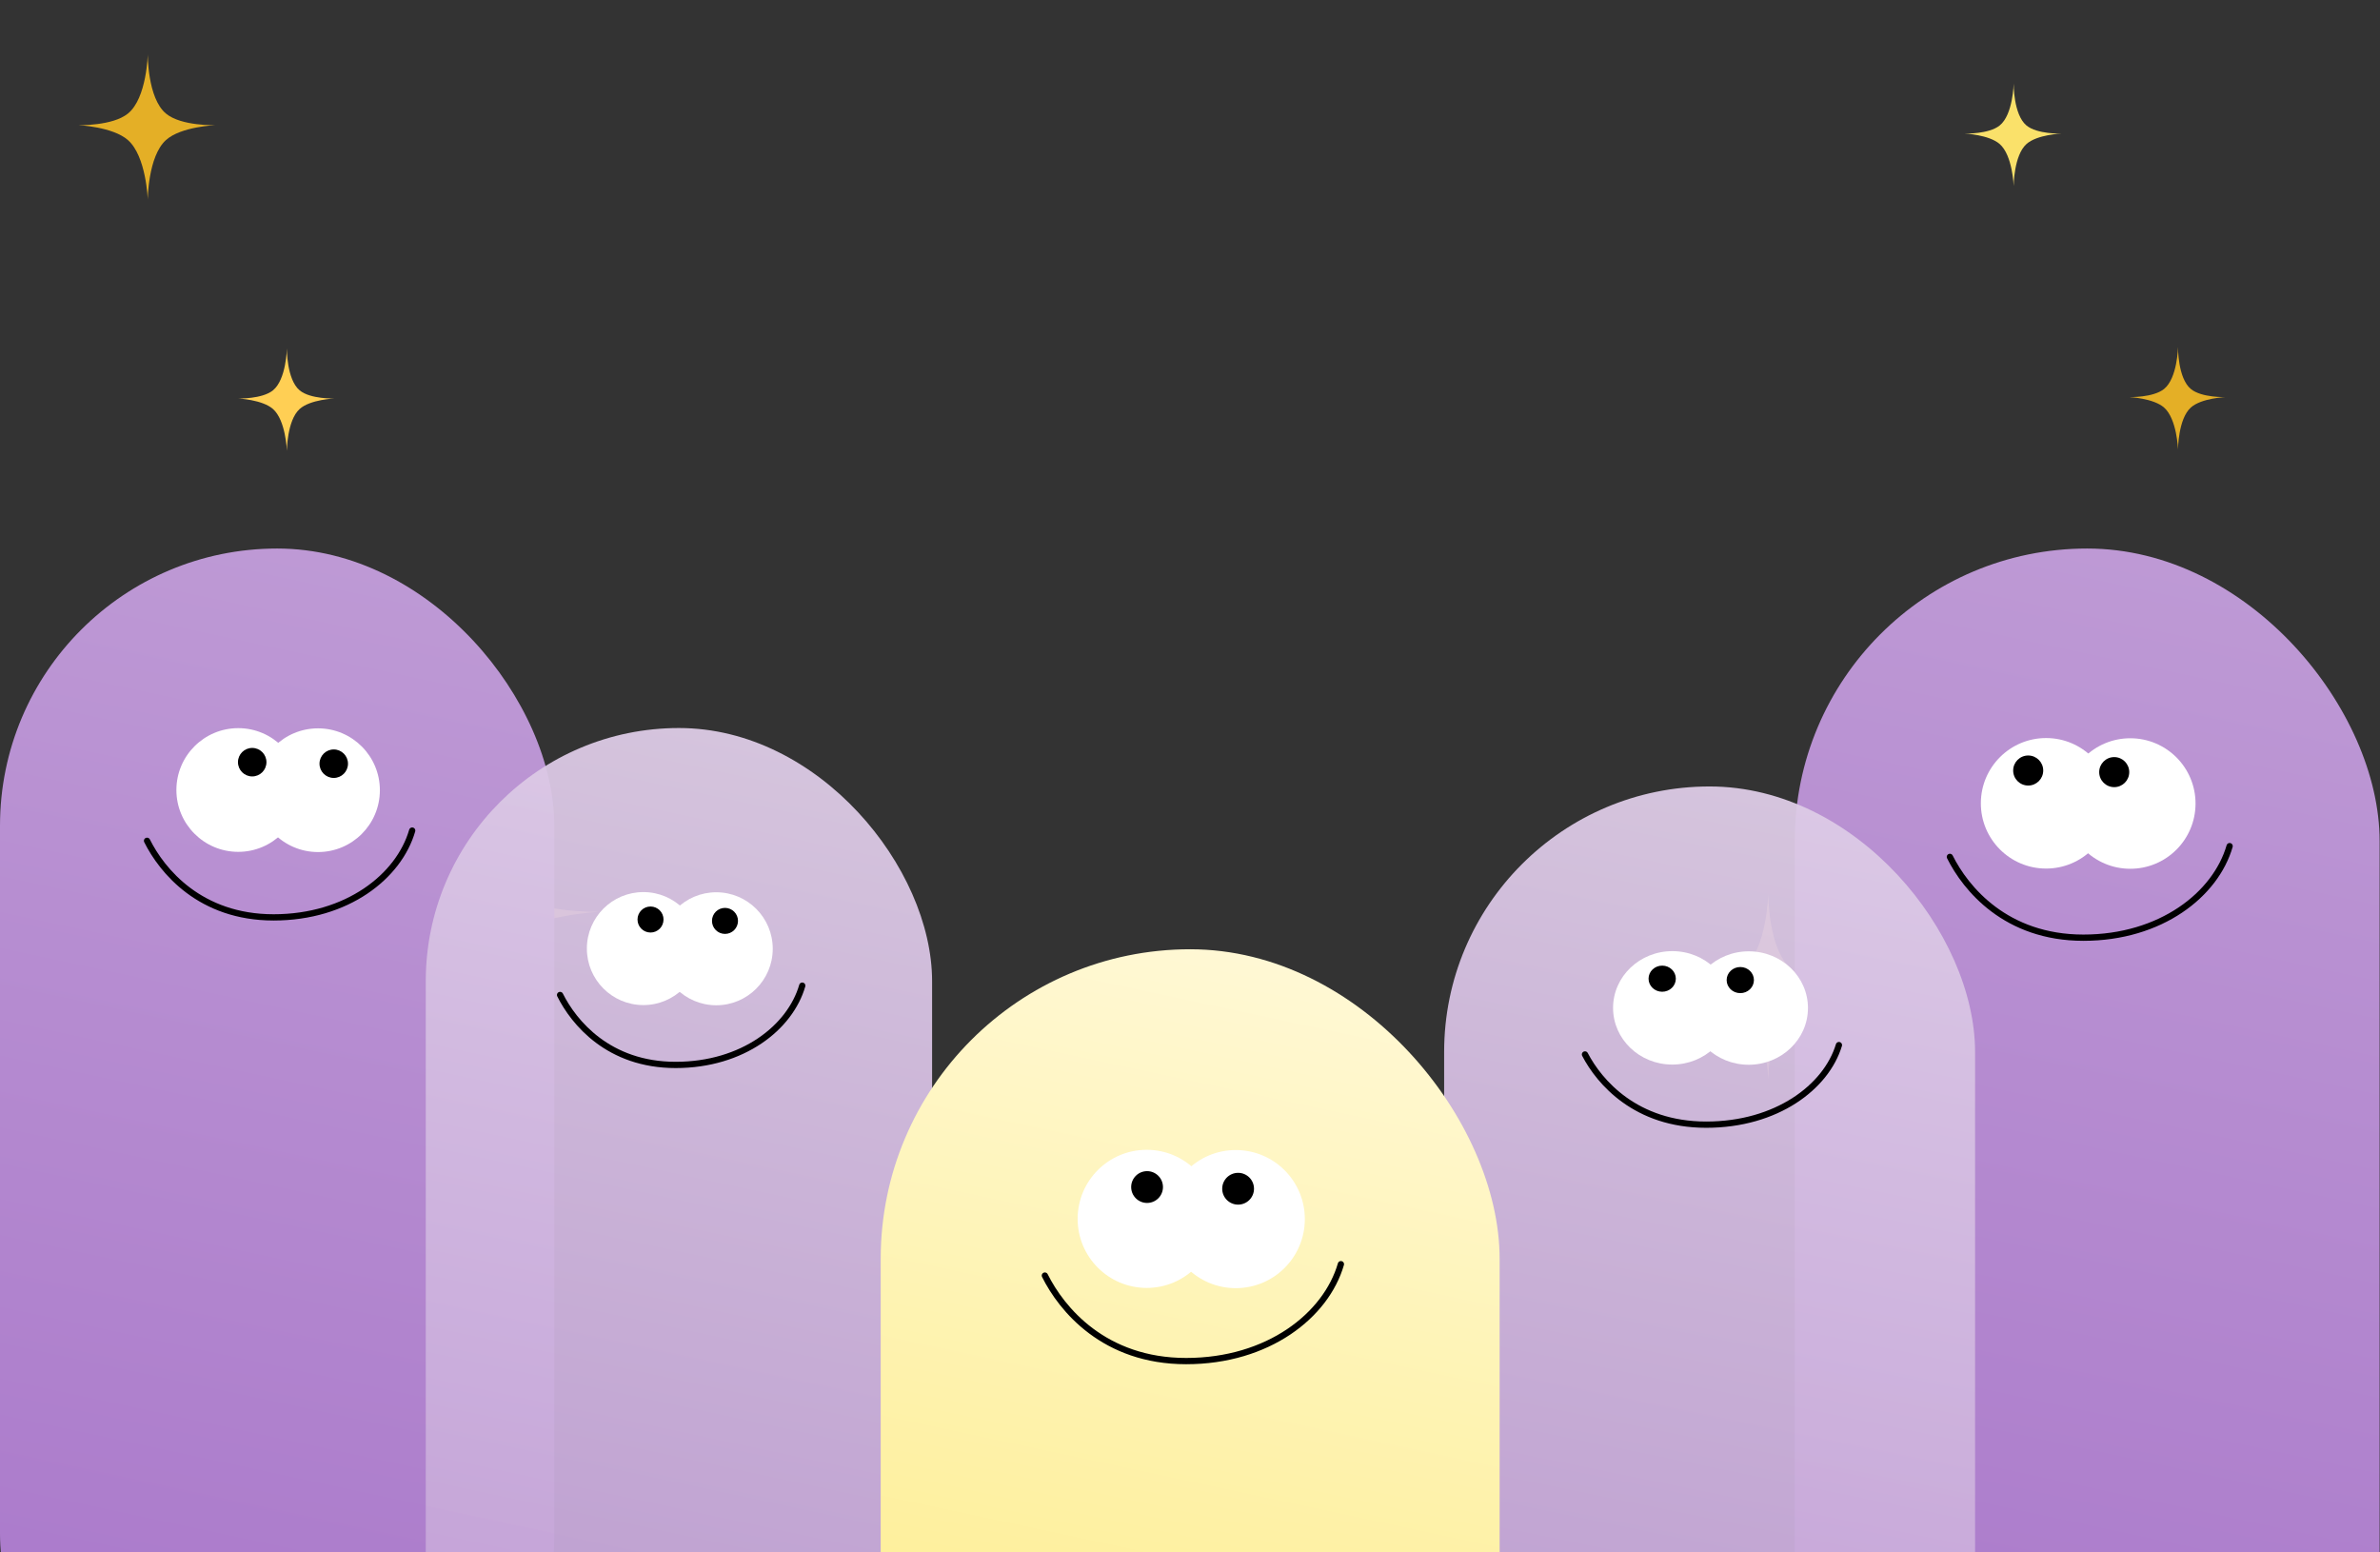
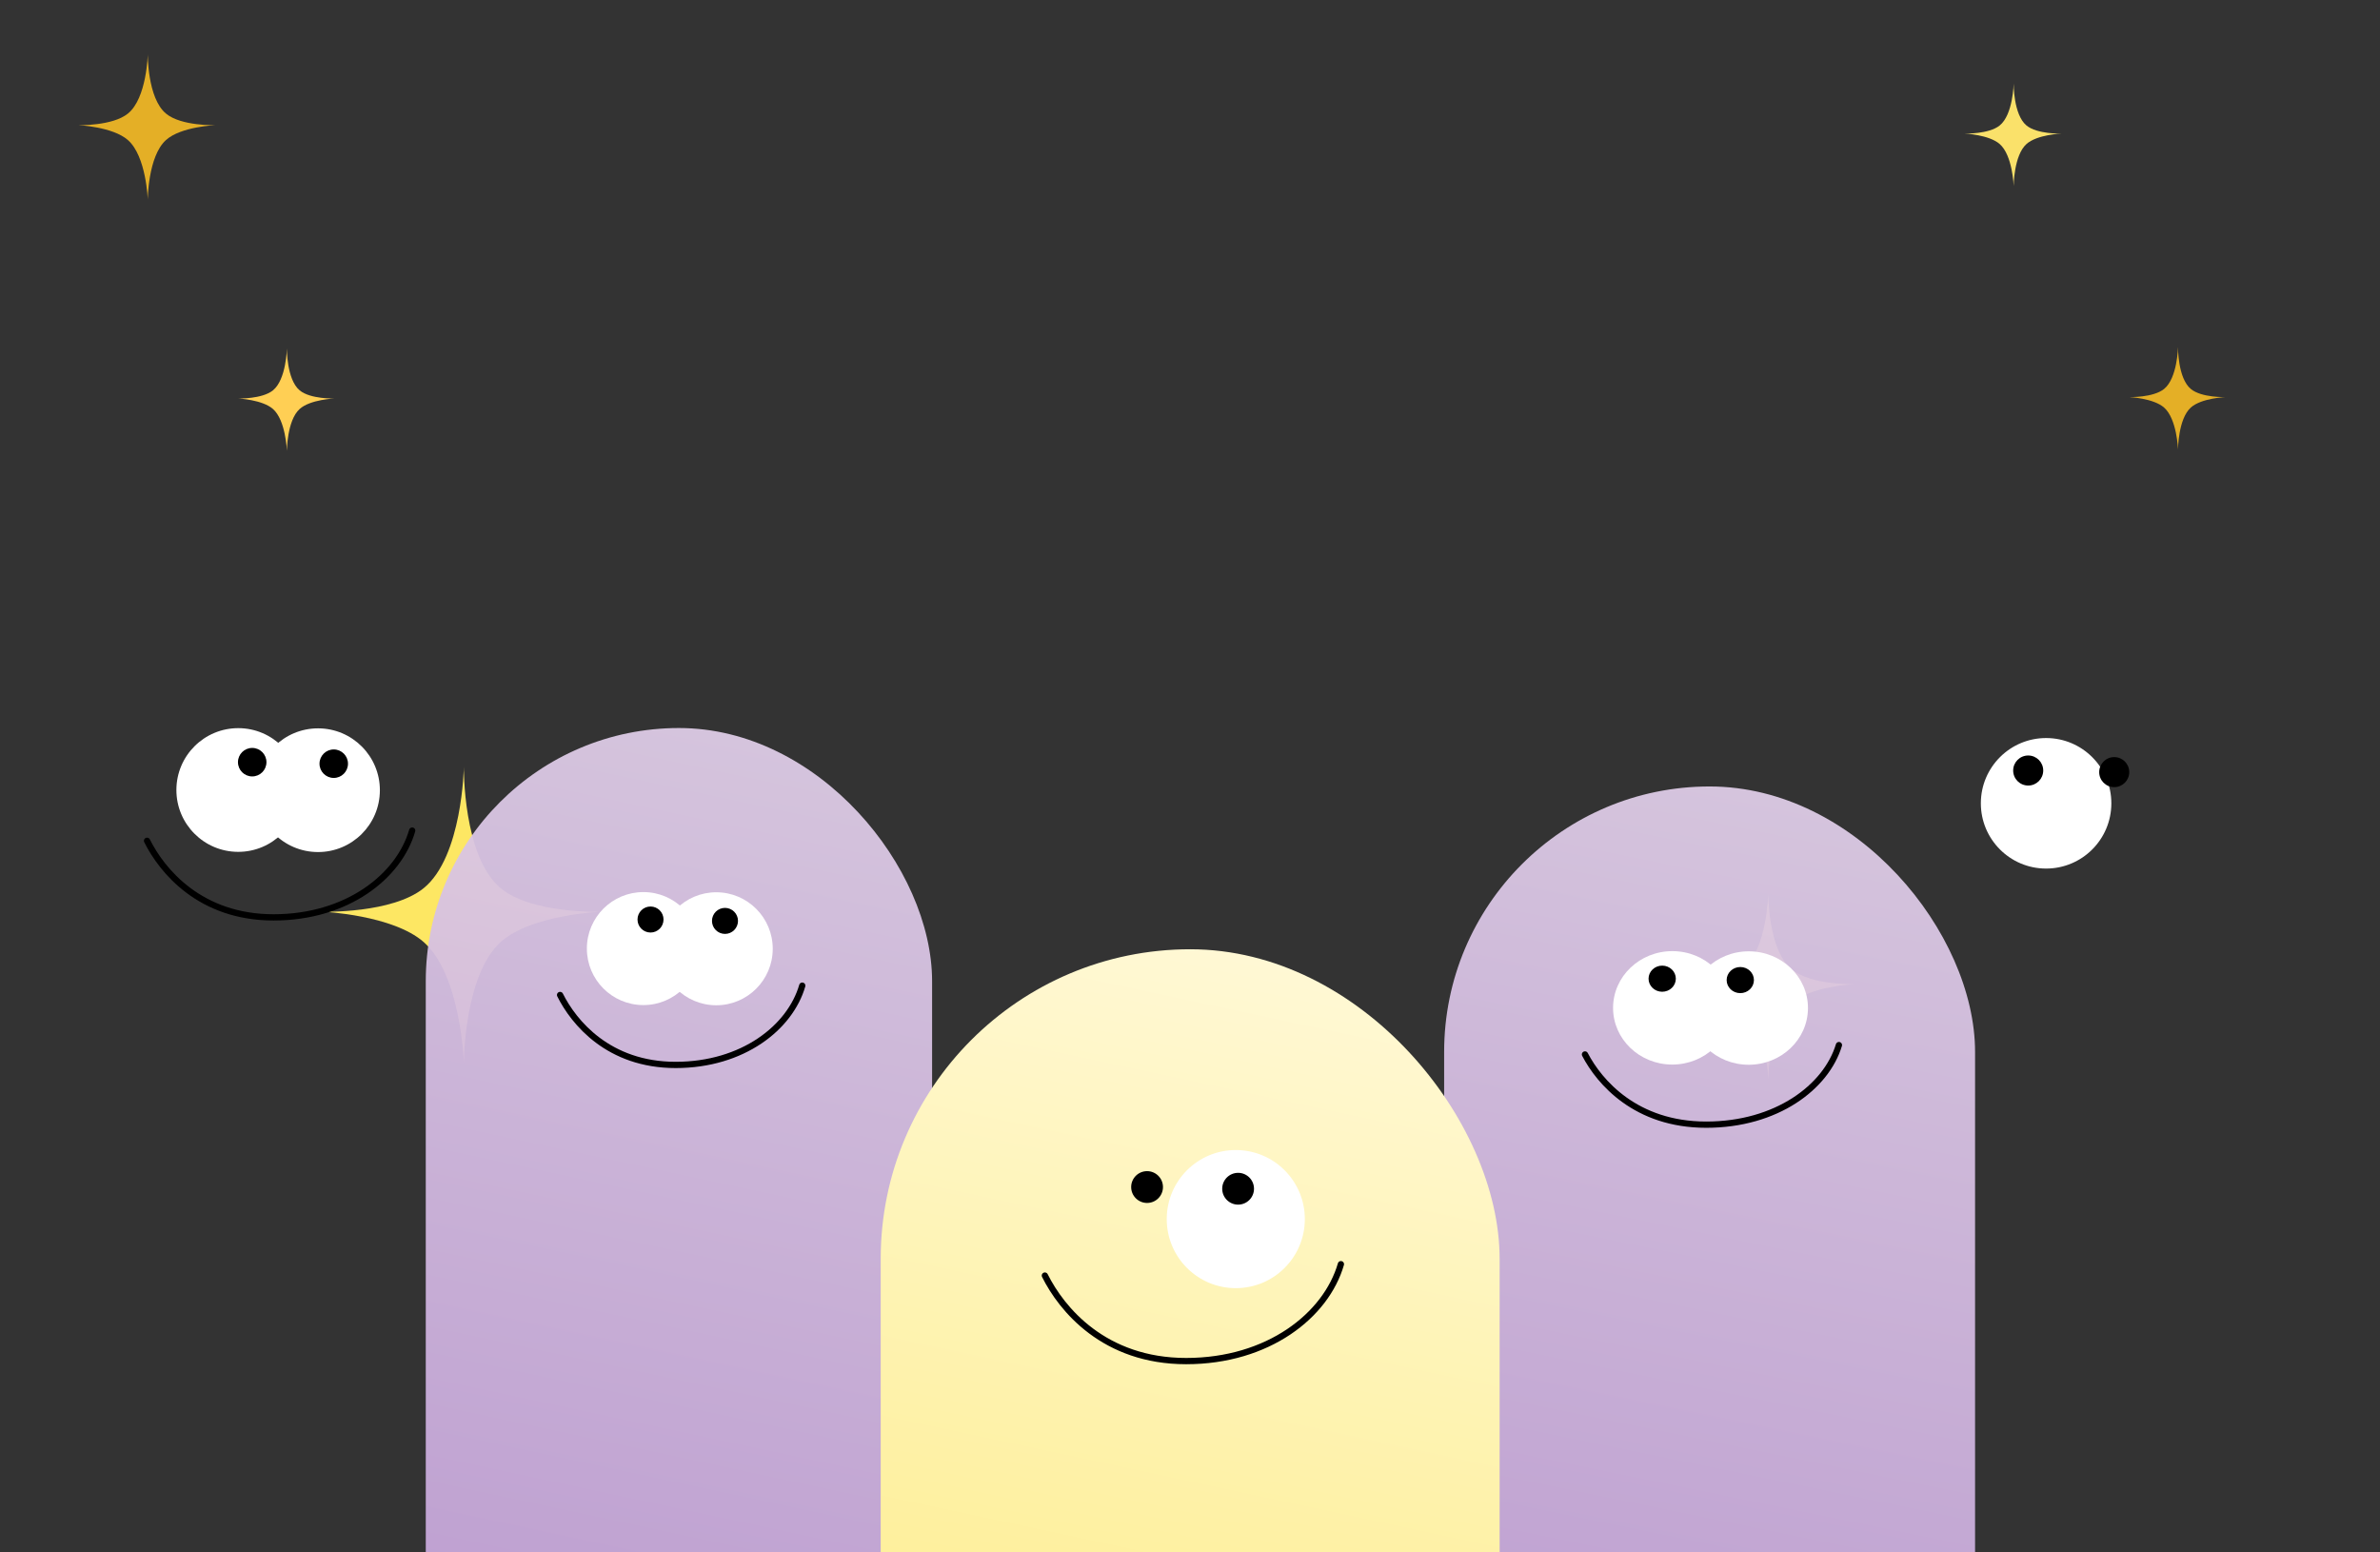
<svg xmlns="http://www.w3.org/2000/svg" width="4235" height="2762" viewBox="0 0 4235 2762" fill="none">
  <rect x="0" y="0" width="4235" height="2762" fill="#333333" stroke="none" />
  <g clip-path="url(#clip0_318_784)">
    <mask id="mask0_318_784" style="mask-type:luminance" maskUnits="userSpaceOnUse" x="0" y="0" width="4235" height="2762">
      <path d="M4234.31 0H0.18V2761.66H4234.31V0Z" fill="white" />
    </mask>
    <g mask="url(#mask0_318_784)">
      <path d="M3188 1724.38C3145.21 1688.73 3146.54 1587.88 3146.54 1587.88C3146.54 1587.88 3144.91 1689.01 3101.31 1724.38C3066.09 1752.96 2988.25 1750.92 2988.25 1750.92C2988.25 1750.92 3066.68 1754.58 3101.31 1785.04C3143.47 1822.12 3146.54 1921.54 3146.54 1921.54C3146.54 1921.54 3146.67 1822.37 3188 1785.04C3222.24 1754.12 3301.06 1750.92 3301.06 1750.92C3301.06 1750.92 3222.85 1753.42 3188 1724.38Z" fill="#FDE763" />
      <path d="M890.944 1580.16C823.302 1523.82 825.399 1364.44 825.399 1364.44C825.399 1364.44 822.819 1524.27 753.898 1580.16C698.206 1625.33 575.152 1622.1 575.152 1622.1C575.152 1622.1 699.135 1627.88 753.898 1676.03C820.541 1734.62 825.399 1891.75 825.399 1891.75C825.399 1891.75 825.599 1735.02 890.944 1676.03C945.073 1627.17 1069.69 1622.1 1069.69 1622.1C1069.69 1622.1 946.045 1626.05 890.944 1580.16Z" fill="#FDE763" />
      <path d="M533.24 694.51C509.875 675.057 510.49 620.054 510.49 620.054C510.49 620.054 509.48 675.211 485.669 694.51C466.34 710.177 423.62 708.987 423.62 708.987C423.62 708.987 466.66 710.909 485.669 727.602C508.702 747.826 510.49 802.058 510.49 802.058C510.49 802.058 510.66 747.964 533.24 727.602C552.024 710.659 595.283 708.987 595.283 708.987C595.283 708.987 552.363 710.43 533.24 694.51Z" fill="#FFCF54" />
      <path d="M3898.34 692C3874.98 672.544 3875.59 617.543 3875.59 617.543C3875.59 617.543 3874.59 672.701 3850.78 692C3831.45 707.664 3788.73 706.478 3788.73 706.478C3788.73 706.478 3831.77 708.398 3850.78 725.092C3873.8 745.313 3875.59 799.549 3875.59 799.549C3875.59 799.549 3875.77 745.451 3898.34 725.092C3917.13 708.147 3960.39 706.478 3960.39 706.478C3960.39 706.478 3917.47 707.921 3898.34 692Z" fill="#E4AF26" />
      <path d="M295.317 202.051C262.067 174.349 262.94 96.02 262.94 96.02C262.94 96.02 261.509 174.569 227.619 202.051C200.112 224.362 139.324 222.667 139.324 222.667C139.324 222.667 200.57 225.403 227.619 249.176C260.398 277.976 262.94 355.207 262.94 355.207C262.94 355.207 263.184 278.171 295.317 249.176C322.052 225.046 383.612 222.667 383.612 222.667C383.612 222.667 322.529 224.719 295.317 202.051Z" fill="#E4AF26" />
      <path d="M3605.89 223.193C3582.52 203.74 3583.14 148.737 3583.14 148.737C3583.14 148.737 3582.13 203.894 3558.32 223.193C3538.99 238.86 3496.27 237.671 3496.27 237.671C3496.27 237.671 3539.31 239.592 3558.32 256.285C3581.35 276.51 3583.14 330.741 3583.14 330.741C3583.14 330.741 3583.31 276.647 3605.89 256.285C3624.68 239.343 3667.94 237.671 3667.94 237.671C3667.94 237.671 3625.01 239.114 3605.89 223.193Z" fill="#FAE16A" />
    </g>
-     <rect x="3193.58" y="975.894" width="1040.74" height="2370.24" rx="520.369" fill="url(#paint0_linear_318_784)" />
    <circle cx="3640.85" cy="1429.19" r="116.108" transform="rotate(0.146 3640.85 1429.19)" fill="white" />
-     <circle cx="3790.66" cy="1429.57" r="116.108" transform="rotate(0.146 3790.66 1429.57)" fill="white" />
    <circle cx="3609" cy="1370.86" r="26.734" transform="rotate(0.146 3609 1370.86)" fill="black" />
    <circle cx="3762.07" cy="1373.7" r="26.734" transform="rotate(0.146 3762.07 1373.7)" fill="black" />
-     <path d="M3469.63 1524.52C3497.79 1580.92 3569.19 1668.28 3707.21 1668.28C3845.24 1668.28 3942.53 1591.35 3967.42 1505.37" stroke="black" stroke-width="11.14" stroke-linecap="round" />
-     <rect y="975.894" width="986.417" height="2246.52" rx="493.208" fill="url(#paint1_linear_318_784)" />
    <circle cx="423.929" cy="1405.52" r="110.048" transform="rotate(0.146 423.929 1405.52)" fill="white" />
    <circle cx="565.919" cy="1405.88" r="110.048" transform="rotate(0.146 565.919 1405.88)" fill="white" />
    <circle cx="448.78" cy="1356.02" r="25.339" transform="rotate(0.146 448.78 1356.02)" fill="black" />
    <circle cx="593.869" cy="1358.71" r="25.339" transform="rotate(0.146 593.869 1358.71)" fill="black" />
    <path d="M261.643 1495.88C288.331 1549.34 356.005 1632.14 486.826 1632.14C617.646 1632.14 709.864 1559.22 733.455 1477.73" stroke="black" stroke-width="11.14" stroke-linecap="round" />
    <rect x="2569.72" y="1399.22" width="944.75" height="2059.87" rx="472.375" fill="url(#paint2_linear_318_784)" fill-opacity="0.95" />
    <ellipse cx="105.399" cy="100.904" rx="105.399" ry="100.904" transform="matrix(1 0.002 -0.003 1 2870.62 1691.99)" fill="white" />
    <ellipse cx="105.399" cy="100.904" rx="105.399" ry="100.904" transform="matrix(1 0.002 -0.003 1 3006.62 1692.32)" fill="white" />
    <ellipse cx="24.268" cy="23.233" rx="24.268" ry="23.233" transform="matrix(1 0.002 -0.003 1 2933.53 1717.94)" fill="black" />
    <ellipse cx="24.268" cy="23.233" rx="24.268" ry="23.233" transform="matrix(1 0.002 -0.003 1 3072.49 1720.41)" fill="black" />
    <path d="M2820.32 1876C2845.88 1925.01 2910.69 2000.94 3035.99 2000.94C3161.28 2000.94 3249.6 1934.08 3272.2 1859.35" stroke="black" stroke-width="11.14" stroke-linecap="round" />
    <rect x="757.614" y="1295.24" width="900.978" height="2051.94" rx="450.489" fill="url(#paint3_linear_318_784)" fill-opacity="0.95" />
    <circle cx="1144.81" cy="1687.66" r="100.516" transform="rotate(0.146 1144.81 1687.66)" fill="white" />
    <circle cx="1274.51" cy="1687.99" r="100.516" transform="rotate(0.146 1274.51 1687.99)" fill="white" />
    <circle cx="1157.54" cy="1635.95" r="23.144" transform="rotate(0.146 1157.54 1635.95)" fill="black" />
    <circle cx="1290.06" cy="1638.4" r="23.144" transform="rotate(0.146 1290.06 1638.4)" fill="black" />
    <path d="M996.594 1770.19C1020.97 1819.02 1082.78 1894.65 1202.27 1894.65C1321.76 1894.65 1405.99 1828.05 1427.54 1753.61" stroke="black" stroke-width="11.14" stroke-linecap="round" />
    <rect x="1567.12" y="1688.86" width="1101.33" height="2508.22" rx="550.664" fill="url(#paint4_linear_318_784)" />
-     <circle cx="2040.43" cy="2168.53" r="122.867" transform="rotate(0.146 2040.43 2168.53)" fill="white" />
    <circle cx="2198.97" cy="2168.94" r="122.867" transform="rotate(0.146 2198.97 2168.94)" fill="white" />
    <circle cx="2041.11" cy="2111.92" r="28.291" transform="rotate(0.146 2041.11 2111.92)" fill="black" />
    <circle cx="2203.1" cy="2114.92" r="28.291" transform="rotate(0.146 2203.1 2114.92)" fill="black" />
    <path d="M1859.25 2269.42C1889.04 2329.1 1964.6 2421.55 2110.66 2421.55C2256.72 2421.55 2359.68 2340.14 2386.02 2249.15" stroke="black" stroke-width="11.14" stroke-linecap="round" />
  </g>
  <defs>
    <linearGradient id="paint0_linear_318_784" x1="3452.04" y1="3229.34" x2="3976.08" y2="781.119" gradientUnits="userSpaceOnUse">
      <stop stop-color="#A977CA" />
      <stop offset="1" stop-color="#C09DD6" />
    </linearGradient>
    <linearGradient id="paint1_linear_318_784" x1="244.971" y1="3111.72" x2="741.658" y2="791.286" gradientUnits="userSpaceOnUse">
      <stop stop-color="#A977CA" />
      <stop offset="1" stop-color="#C09DD6" />
    </linearGradient>
    <linearGradient id="paint2_linear_318_784" x1="2804.35" y1="3357.58" x2="3241.95" y2="1222.14" gradientUnits="userSpaceOnUse">
      <stop stop-color="#C09DD6" />
      <stop offset="1" stop-color="#E0D0E7" />
    </linearGradient>
    <linearGradient id="paint3_linear_318_784" x1="981.367" y1="3246.07" x2="1435.03" y2="1126.62" gradientUnits="userSpaceOnUse">
      <stop stop-color="#C09DD6" />
      <stop offset="1" stop-color="#E0D0E7" />
    </linearGradient>
    <linearGradient id="paint4_linear_318_784" x1="1840.63" y1="4073.49" x2="2395.18" y2="1482.74" gradientUnits="userSpaceOnUse">
      <stop stop-color="#FDE763" />
      <stop offset="1" stop-color="#FFFAE0" />
    </linearGradient>
    <clipPath id="clip0_318_784">
      <rect width="4234.31" height="2762" fill="white" />
    </clipPath>
  </defs>
</svg>